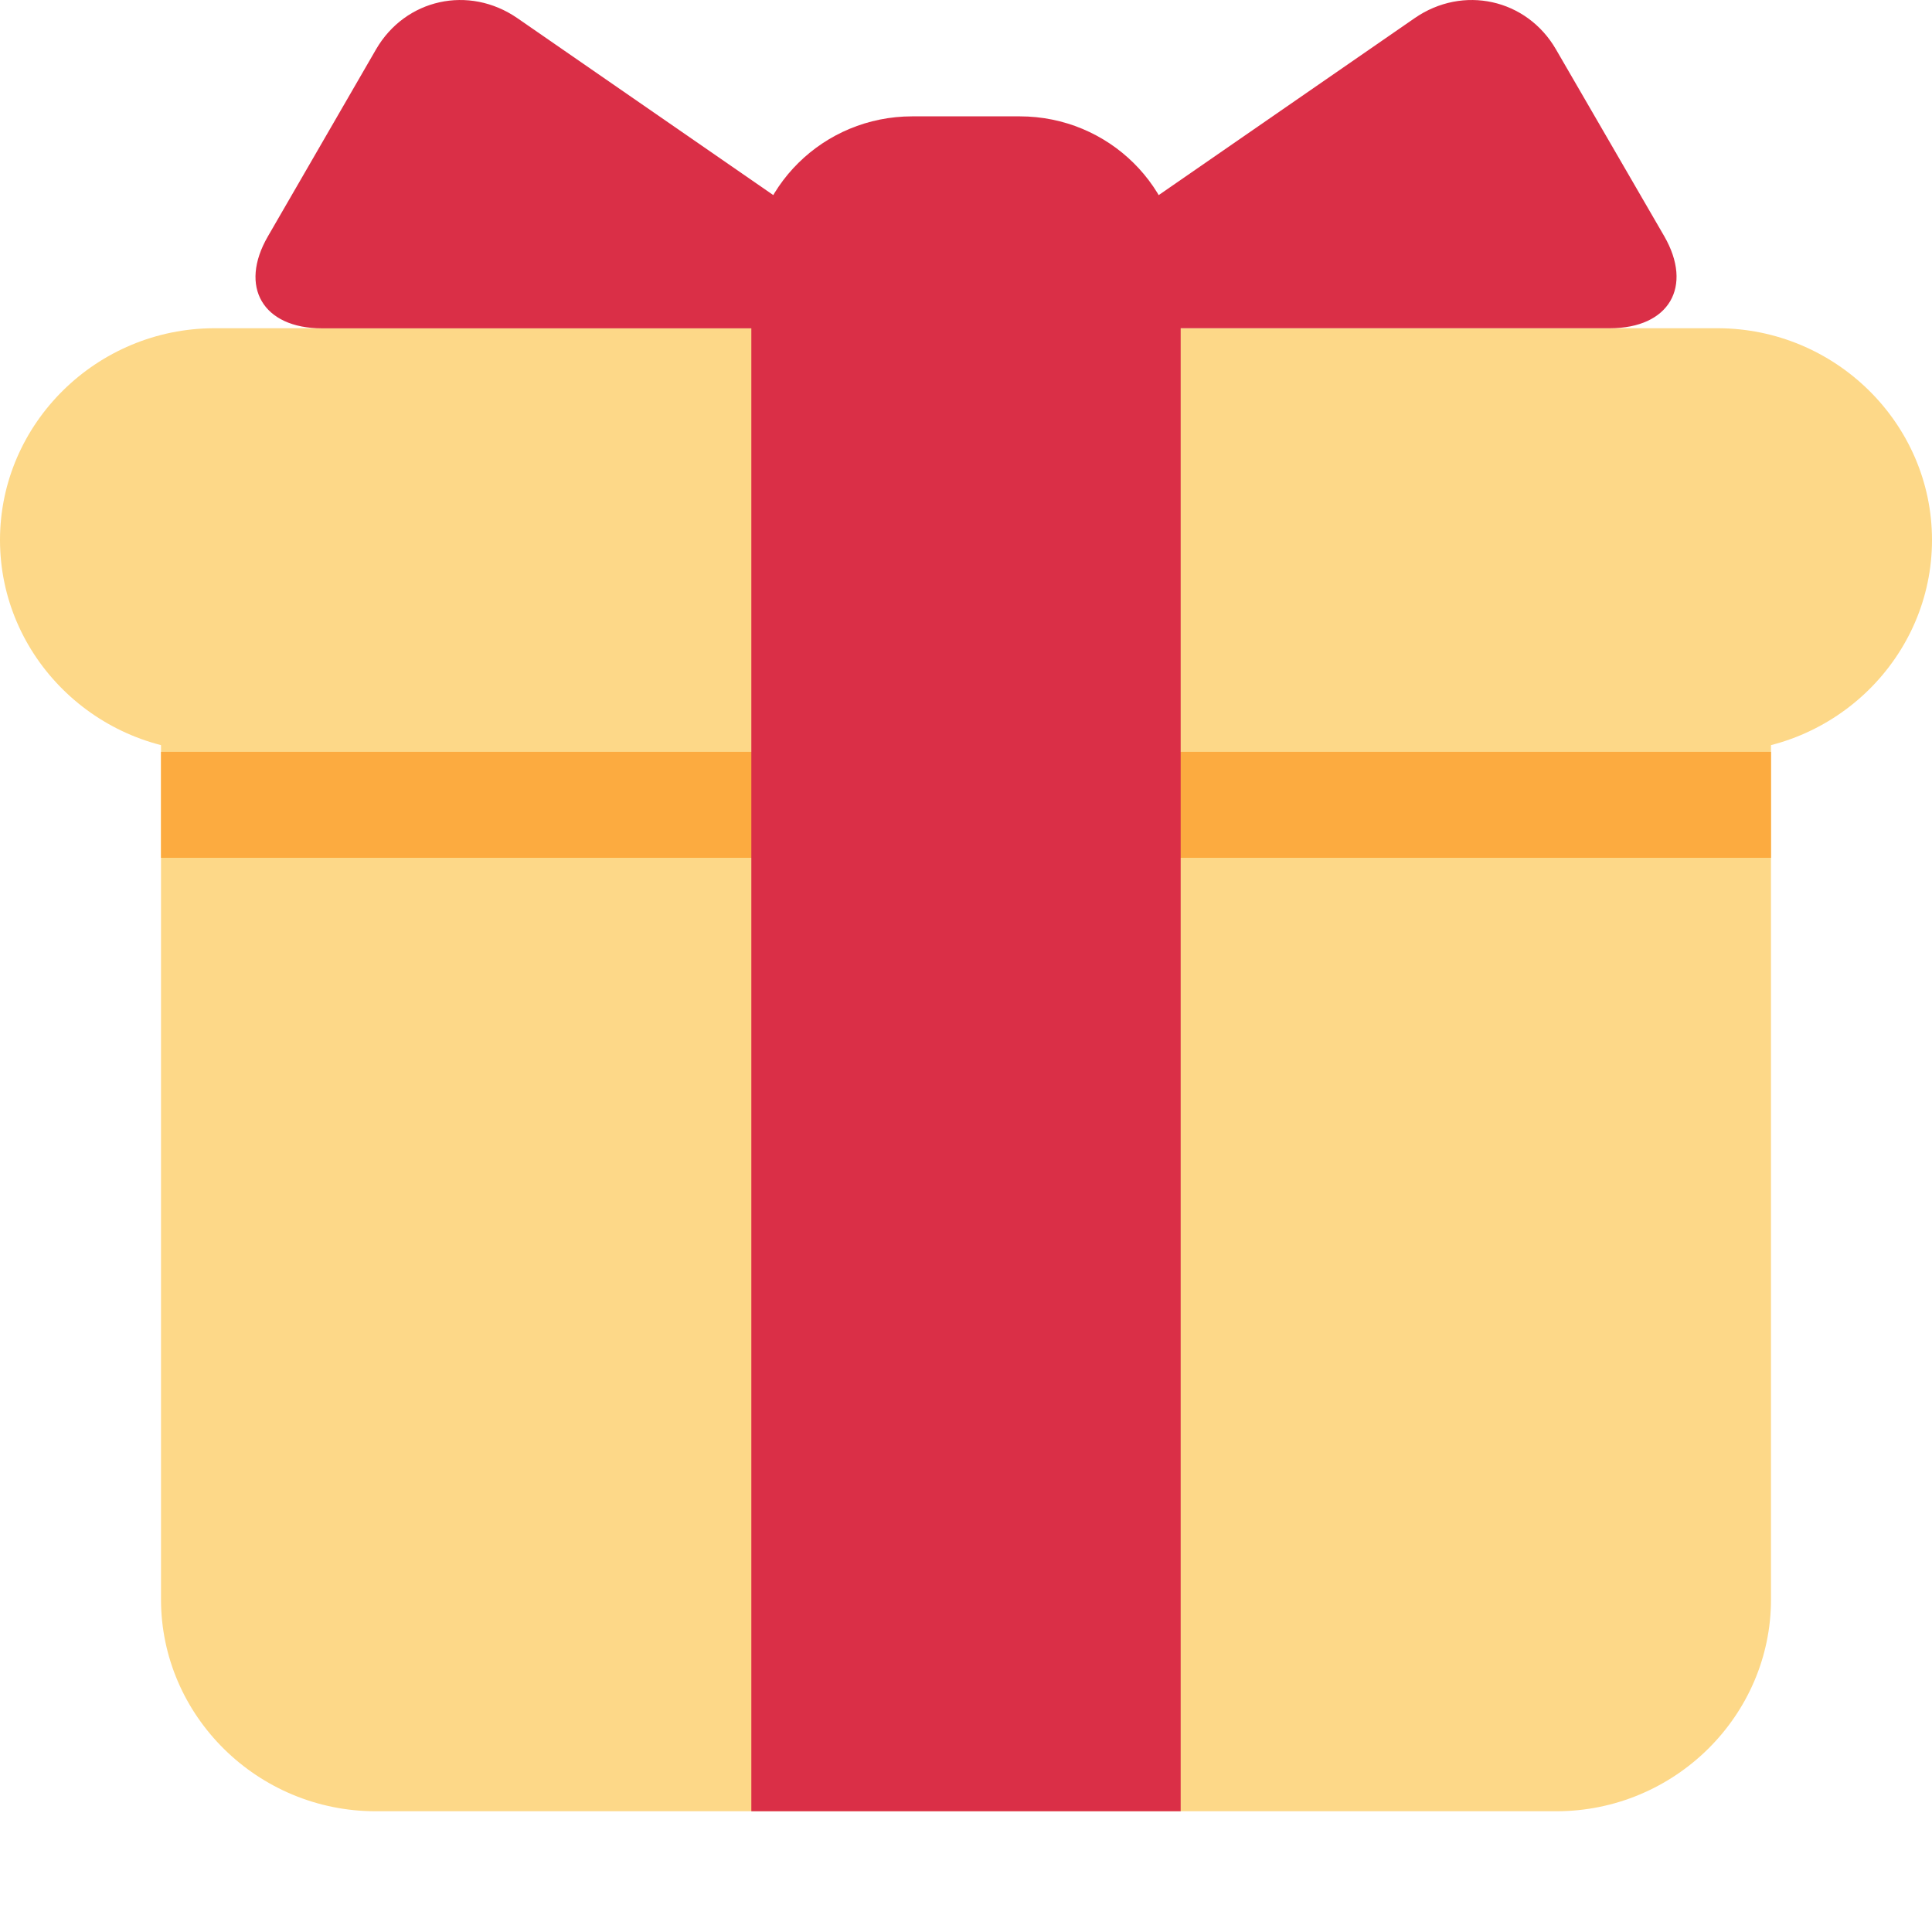
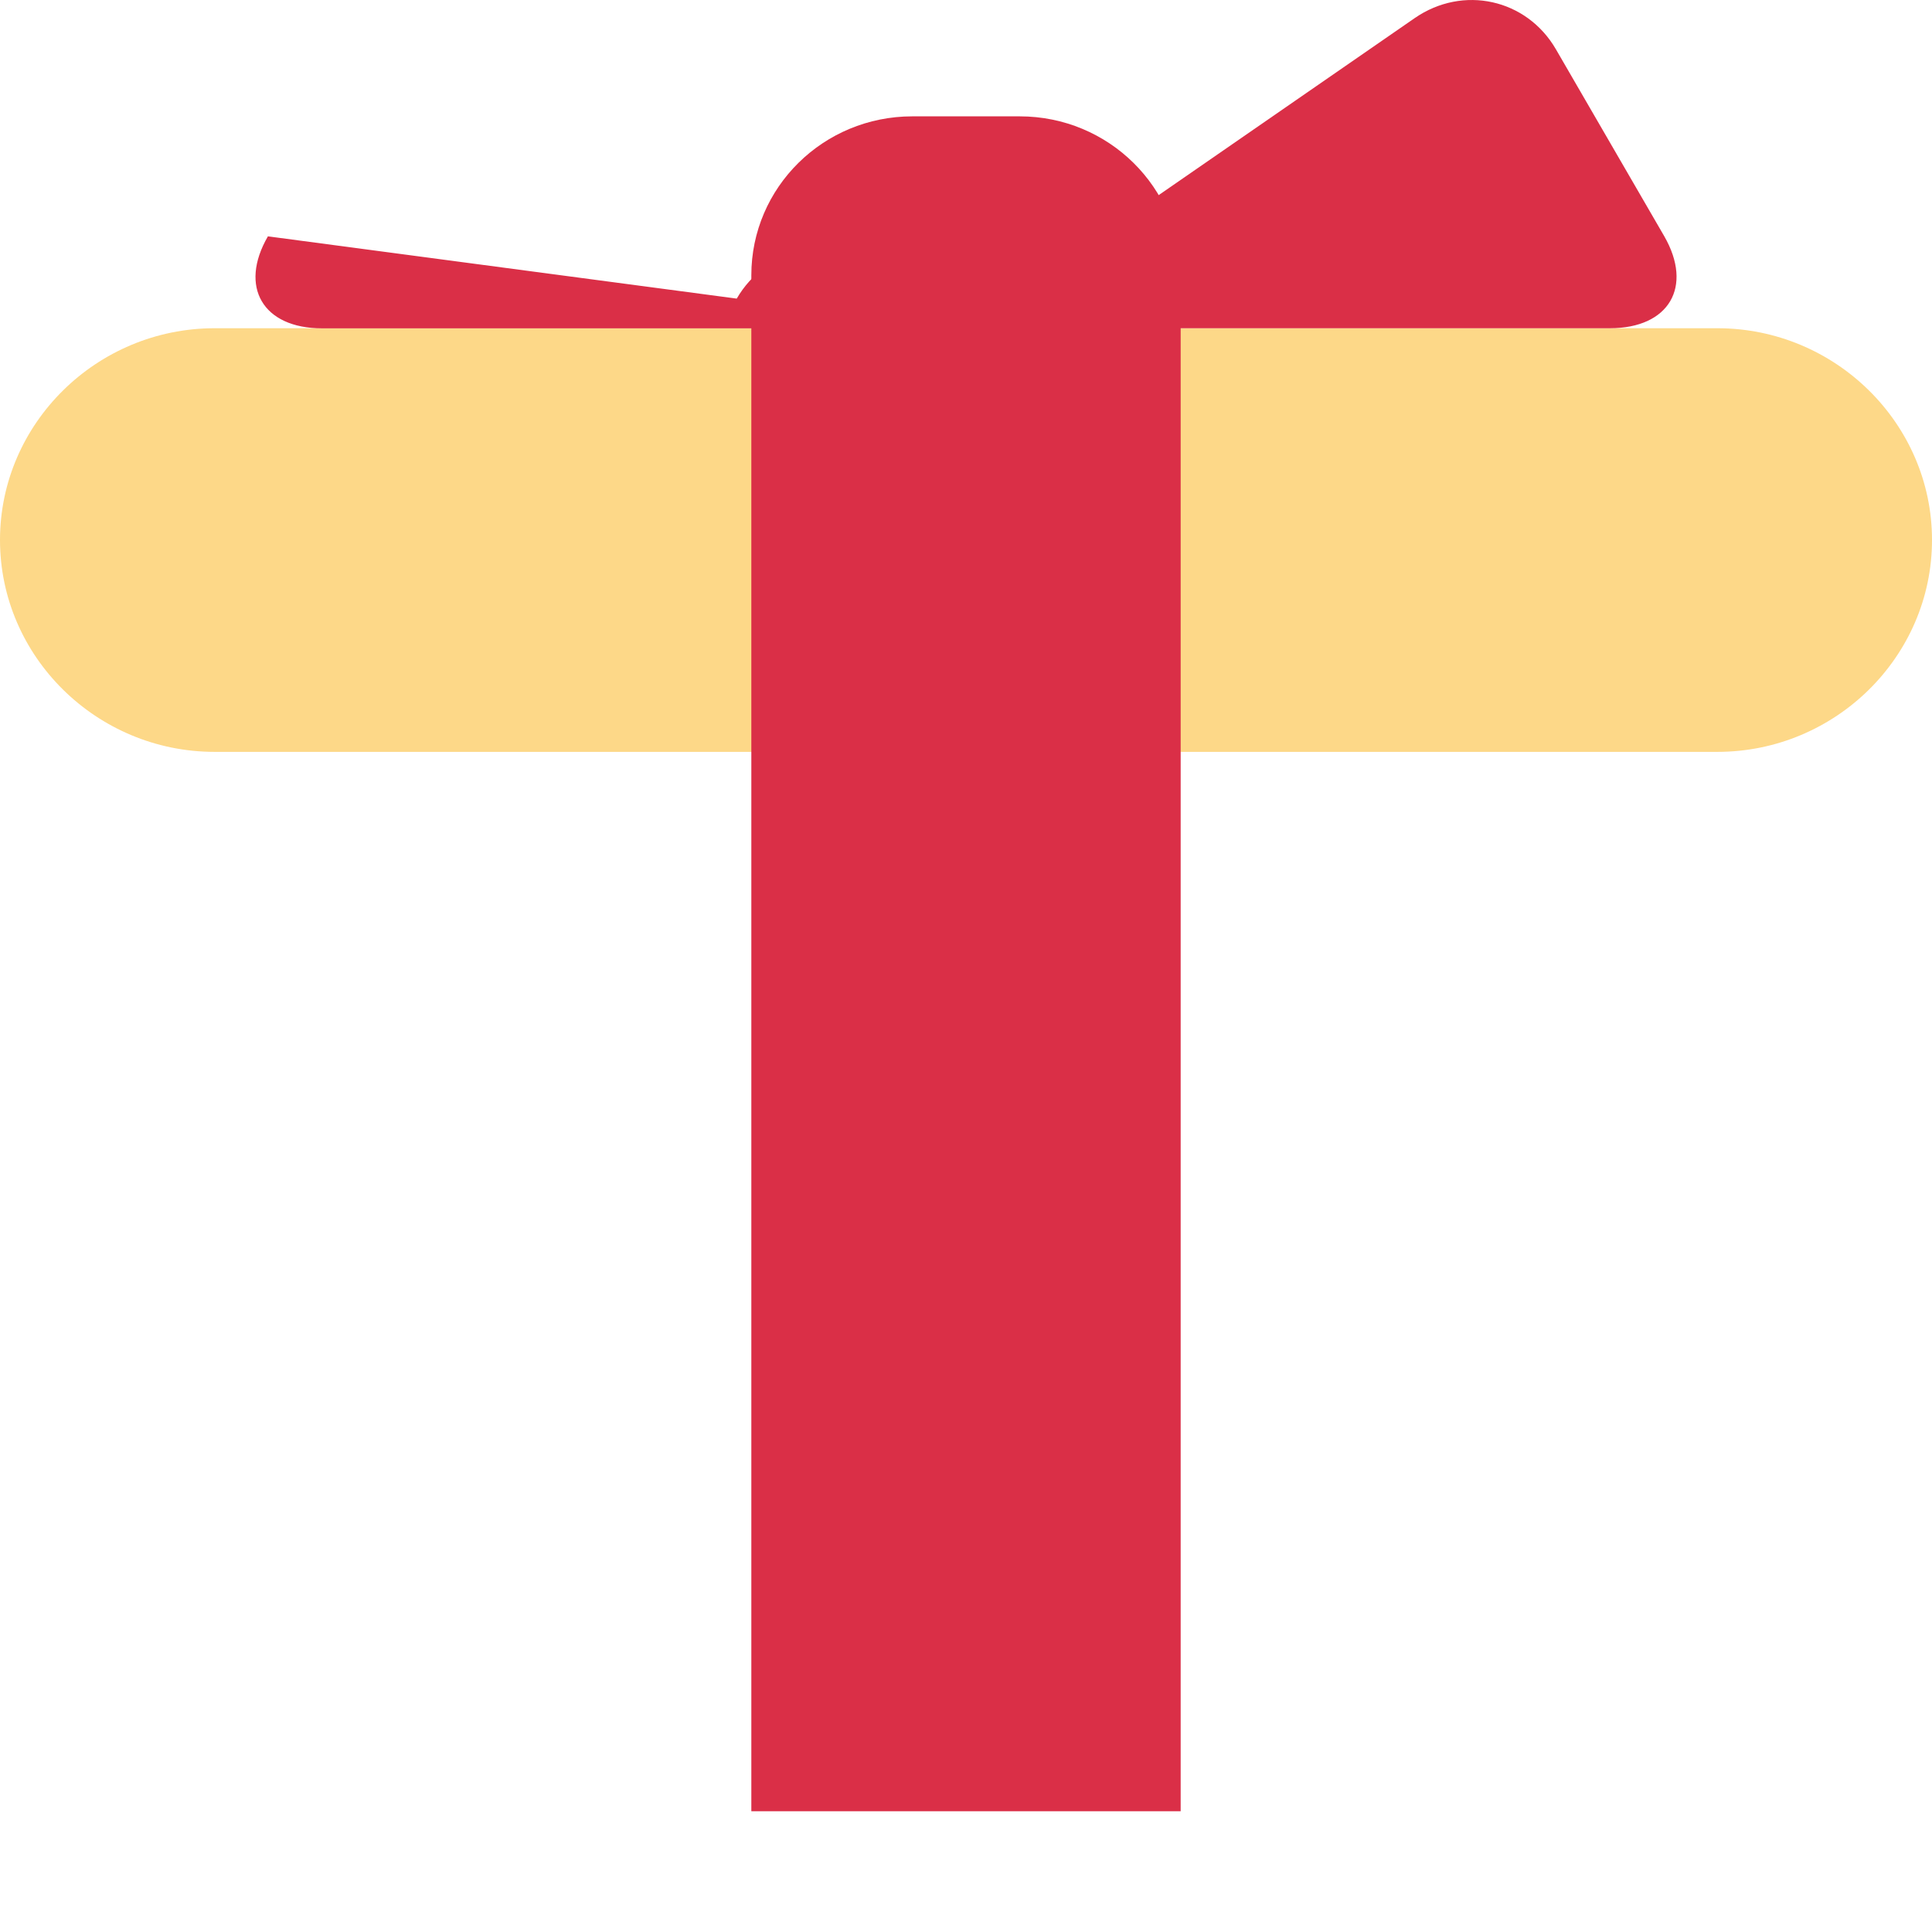
<svg xmlns="http://www.w3.org/2000/svg" width="18" height="18" viewBox="0 0 18 18">
  <g fill="none" fill-rule="evenodd">
    <g fill-rule="nonzero">
      <g>
        <g>
          <g>
-             <path fill="#FDD888" d="M16.5 14.901c0 1.086-.9 1.974-2 1.974h-11c-1.1 0-2-.888-2-1.974v-8.39c0-1.085.9-1.973 2-1.973h11c1.1 0 2 .888 2 1.974v8.39z" transform="translate(-168, -875) translate(152, 705) translate(8, 160) translate(8, 10)" />
            <path fill="#FDD888" d="M18 5.031c0 1.086-.9 1.974-2 1.974H2c-1.1 0-2-.888-2-1.974 0-1.085.9-1.973 2-1.973h14c1.1 0 2 .888 2 1.973z" transform="translate(-168, -875) translate(152, 705) translate(8, 160) translate(8, 10)" />
-             <path fill="#FCAB40" d="M1.5 7.005L16.5 7.005 16.5 7.992 1.5 7.992z" transform="translate(-168, -875) translate(152, 705) translate(8, 160) translate(8, 10)" />
            <path fill="#DA2F47" d="M9.5 1.084h-1c-.829 0-1.5.662-1.5 1.48v14.311h4V2.565c0-.818-.671-1.481-1.5-1.481z" transform="translate(-168, -875) translate(152, 705) translate(8, 160) translate(8, 10)" />
-             <path fill="#DA2F47" d="M8 3.058c.55 0 .632-.255.18-.566L4.82.169c-.451-.311-1.043-.18-1.316.29L2.496 2.202c-.273.471-.046.857.504.857h5zm2 0c-.55 0-.631-.255-.18-.566L13.18.169c.45-.311 1.043-.18 1.316.29L15.505 2.2c.272.472.045.858-.505.858h-5z" transform="translate(-168, -875) translate(152, 705) translate(8, 160) translate(8, 10)" />
+             <path fill="#DA2F47" d="M8 3.058c.55 0 .632-.255.18-.566c-.451-.311-1.043-.18-1.316.29L2.496 2.202c-.273.471-.046.857.504.857h5zm2 0c-.55 0-.631-.255-.18-.566L13.18.169c.45-.311 1.043-.18 1.316.29L15.505 2.2c.272.472.045.858-.505.858h-5z" transform="translate(-168, -875) translate(152, 705) translate(8, 160) translate(8, 10)" />
          </g>
        </g>
      </g>
    </g>
  </g>
</svg>